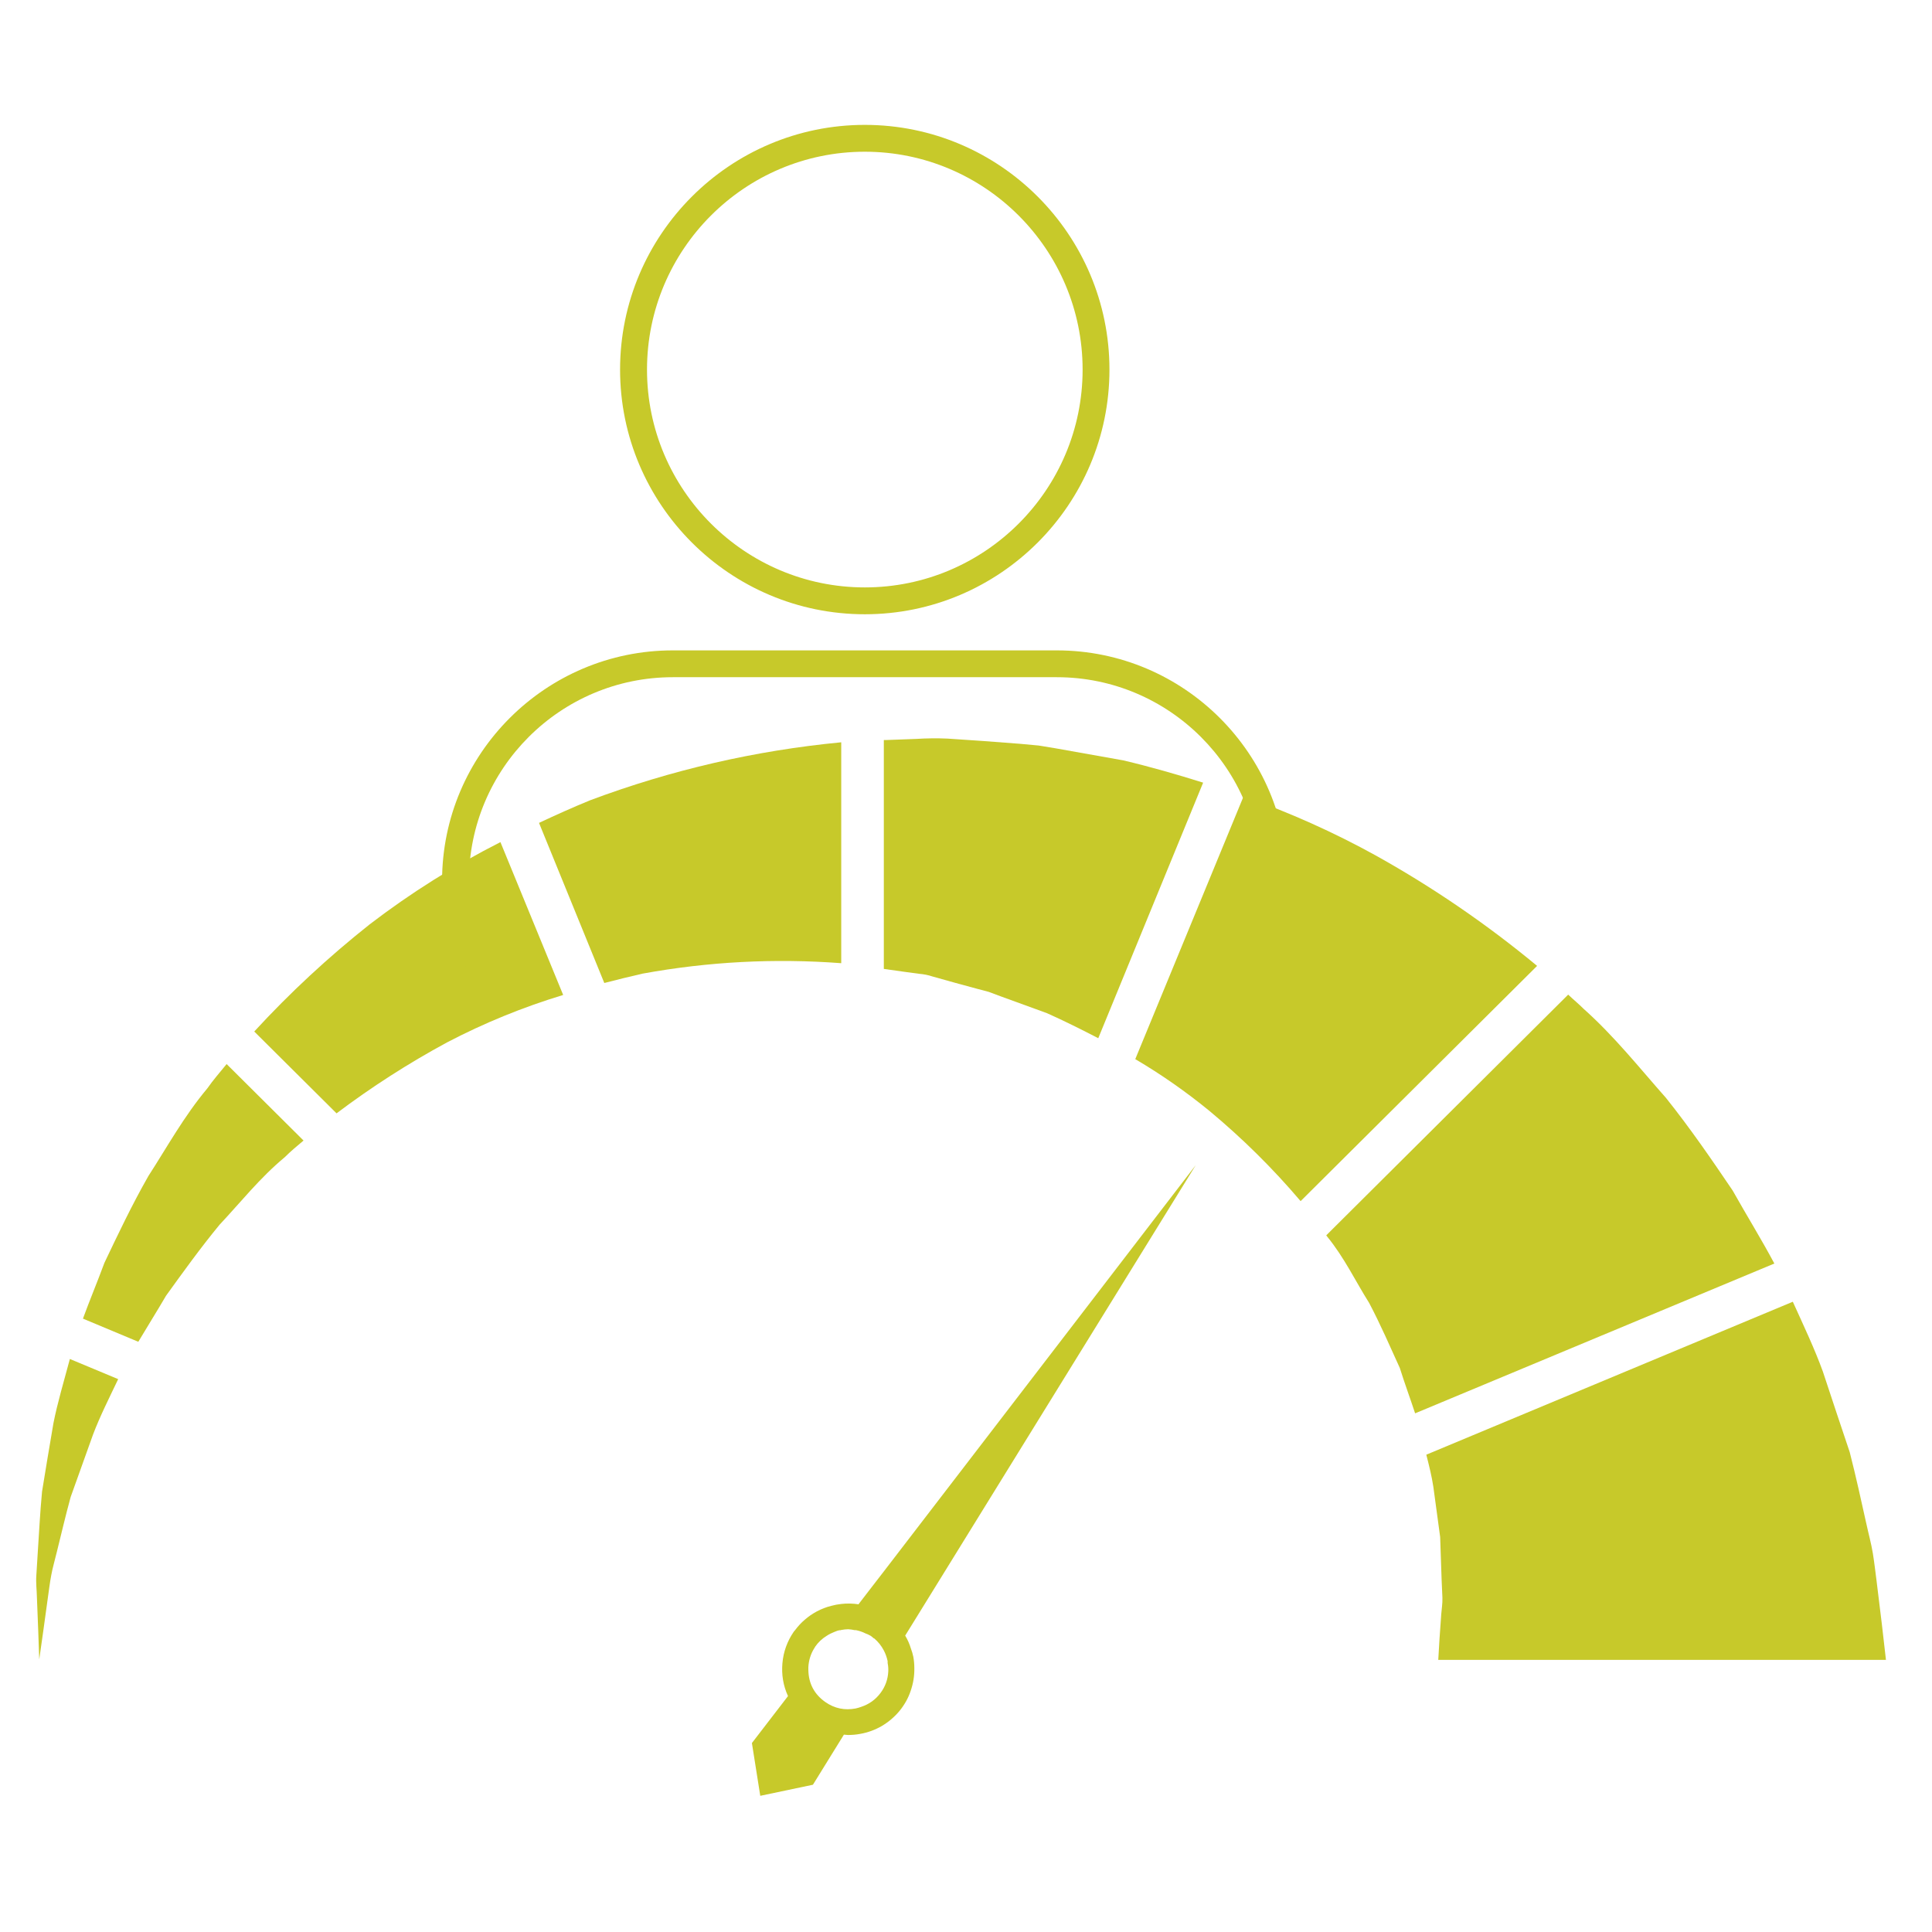
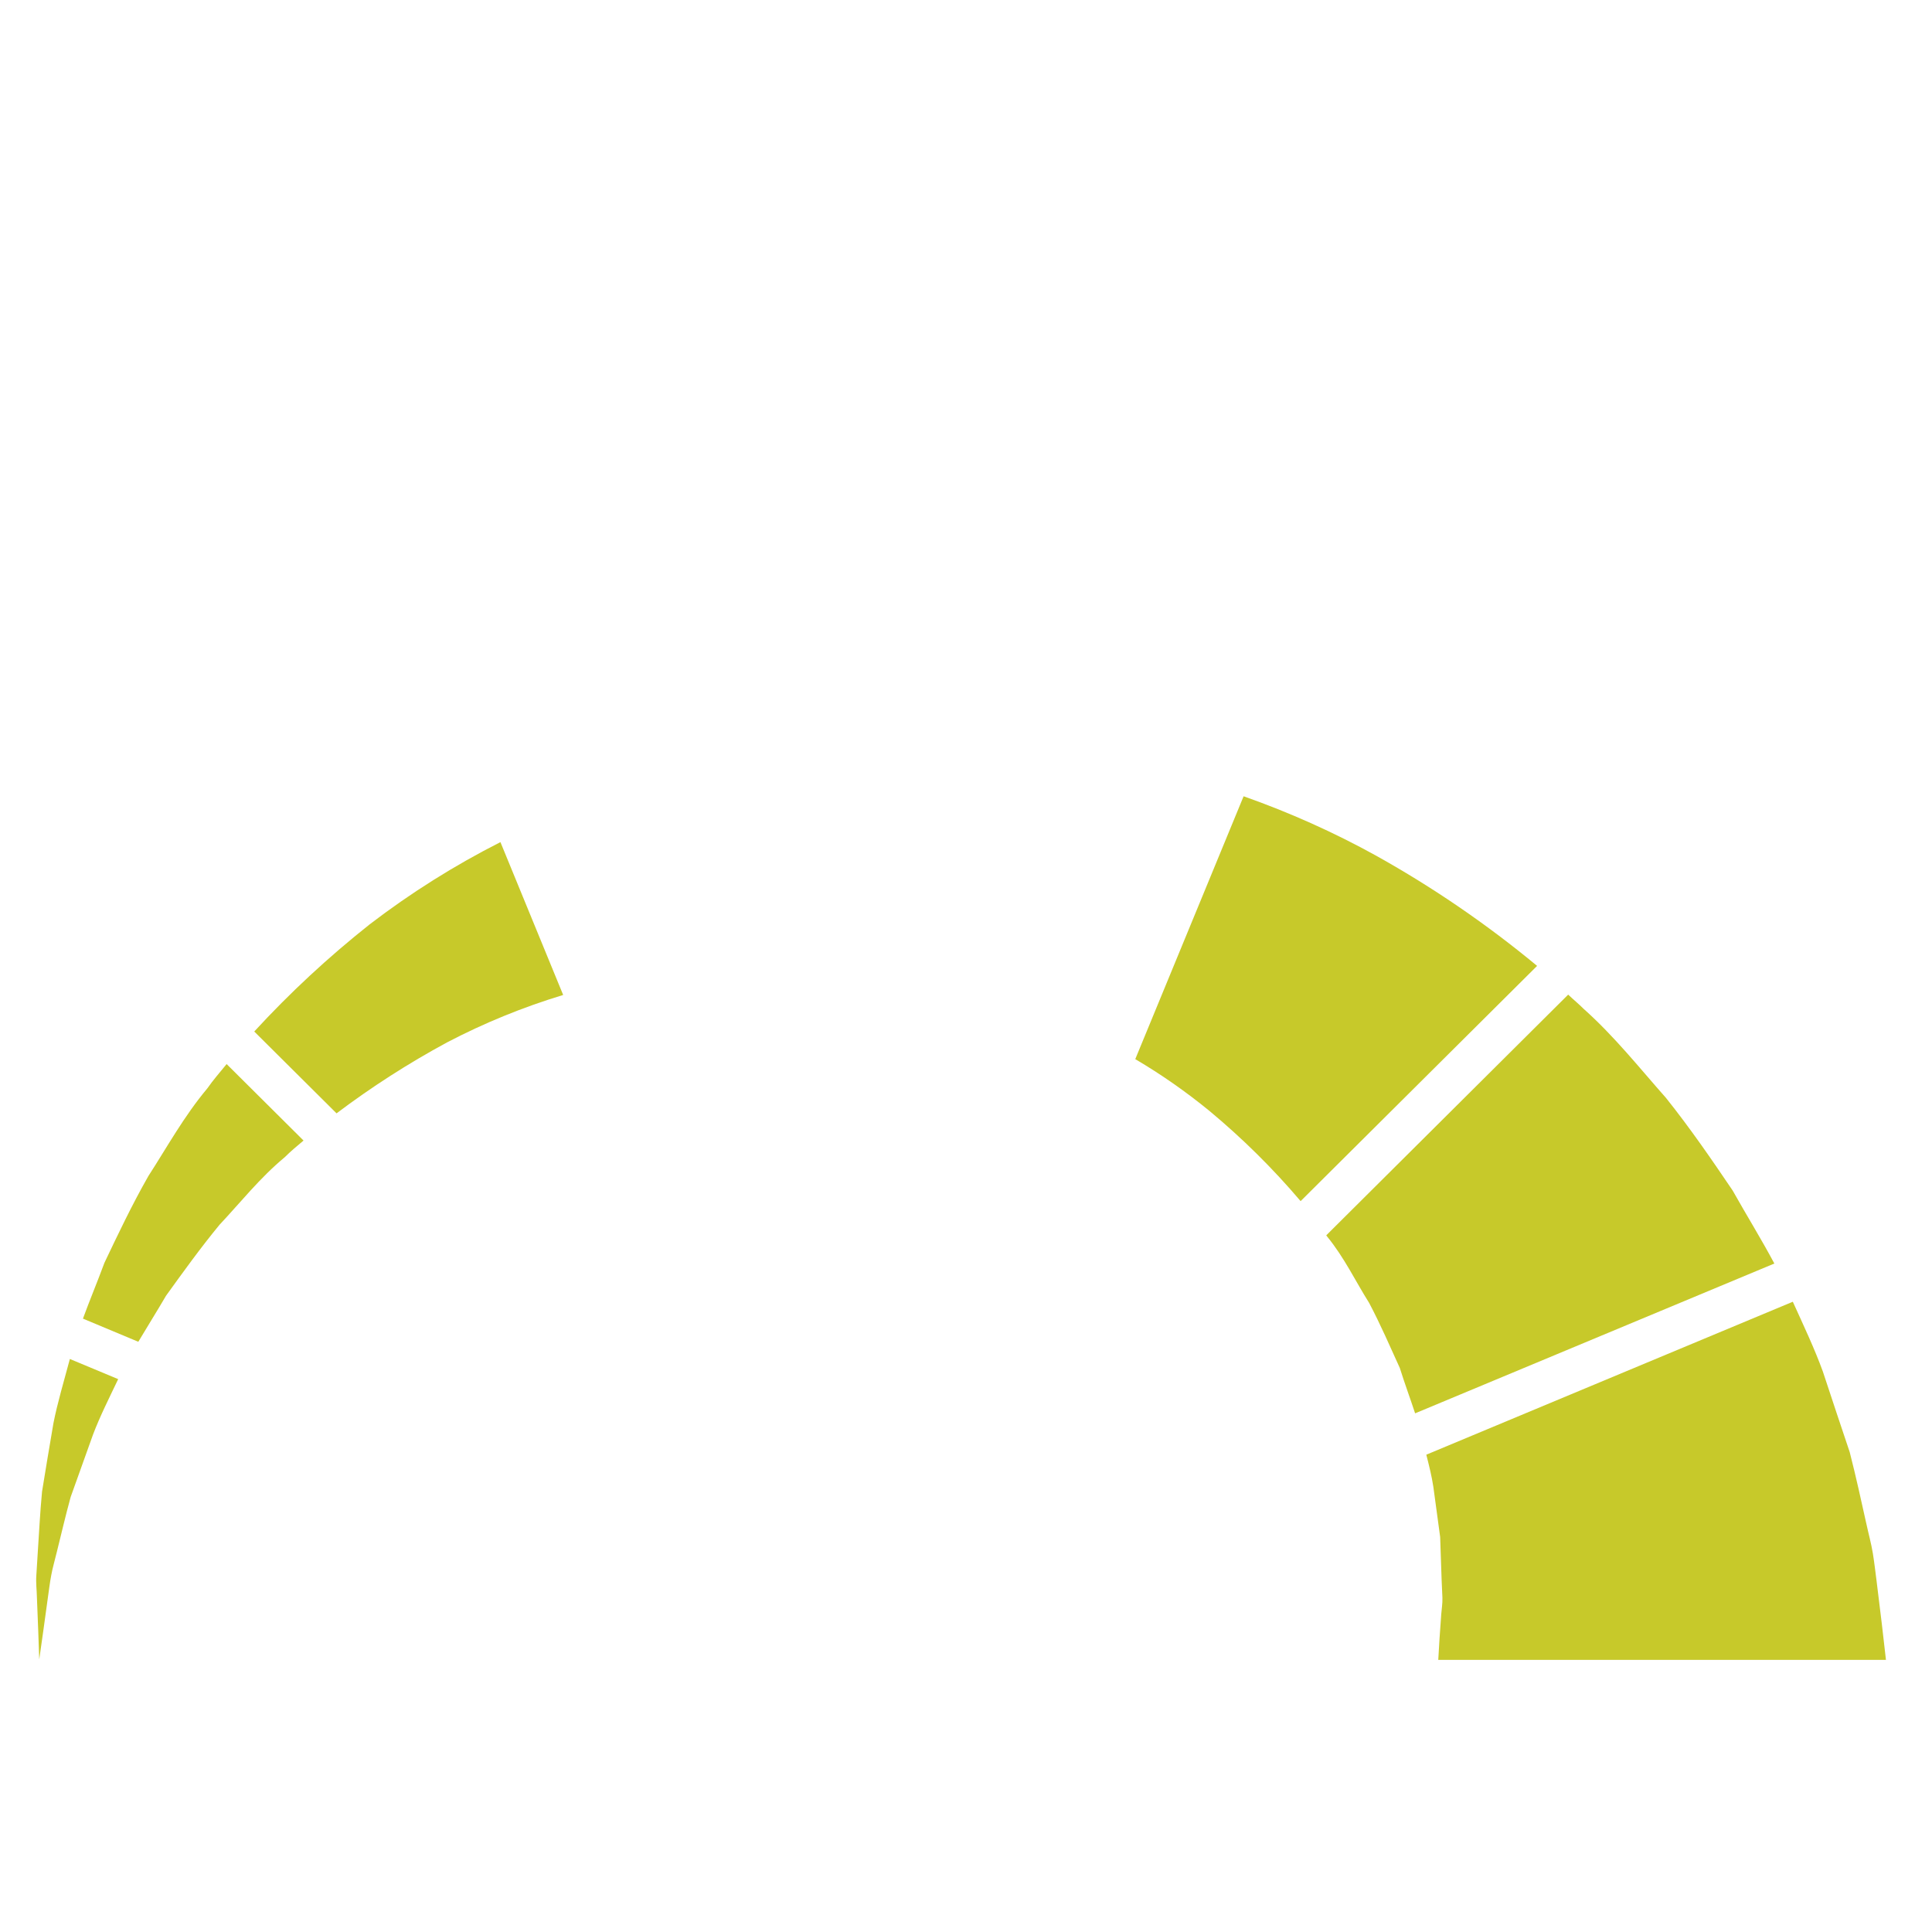
<svg xmlns="http://www.w3.org/2000/svg" width="90" zoomAndPan="magnify" viewBox="0 0 67.5 67.5" height="90" preserveAspectRatio="xMidYMid meet" version="1.0">
  <defs>
    <clipPath id="3c88bb65e3">
-       <path d="M 30 25.789 L 43 25.789 L 43 37 L 30 37 Z M 30 25.789 " clip-rule="nonzero" />
-     </clipPath>
+       </clipPath>
    <clipPath id="59e6121fdb">
      <path d="M 18 25.789 L 30 25.789 L 30 35 L 18 35 Z M 18 25.789 " clip-rule="nonzero" />
    </clipPath>
    <clipPath id="a97fef1228">
      <path d="M 1.133 47 L 5 47 L 5 58 L 1.133 58 Z M 1.133 47 " clip-rule="nonzero" />
    </clipPath>
    <clipPath id="990566e13e">
-       <path d="M 26 40 L 42 40 L 42 62.742 L 26 62.742 Z M 26 40 " clip-rule="nonzero" />
-     </clipPath>
+       </clipPath>
    <clipPath id="730105a971">
      <path d="M 15.434 4.363 L 44.992 4.363 L 44.992 33.926 L 15.434 33.926 Z M 15.434 4.363 " clip-rule="nonzero" />
    </clipPath>
  </defs>
  <path fill="#c7c92a" d="M 48.09 29.902 C 46.602 29.078 45.055 28.387 43.449 27.82 L 39.664 37.004 C 40.574 37.539 41.438 38.145 42.254 38.812 C 43.406 39.77 44.469 40.82 45.441 41.965 L 53.703 33.746 C 51.949 32.293 50.078 31.012 48.09 29.902 Z M 48.09 29.902 " fill-opacity="1" fill-rule="nonzero" />
  <path fill="#c7c92a" d="M 12.918 32.293 C 11.473 33.438 10.129 34.684 8.883 36.039 L 11.758 38.898 C 12.98 37.977 14.27 37.148 15.621 36.418 C 16.922 35.738 18.273 35.188 19.676 34.762 L 17.484 29.422 C 15.875 30.238 14.352 31.195 12.918 32.293 Z M 12.918 32.293 " fill-opacity="1" fill-rule="nonzero" />
  <path fill="#c7c92a" d="M 50.293 57.266 C 50.266 57.738 50.25 57.992 50.25 57.992 L 65.891 57.992 L 65.746 56.727 C 65.695 56.32 65.633 55.816 65.562 55.223 C 65.523 54.926 65.488 54.609 65.434 54.273 C 65.379 53.934 65.281 53.582 65.199 53.203 C 65.031 52.453 64.852 51.617 64.625 50.734 C 64.332 49.863 64.016 48.918 63.684 47.91 C 63.395 47.117 63.02 46.324 62.637 45.48 L 49.832 50.824 C 49.93 51.207 50.023 51.582 50.078 51.945 C 50.164 52.57 50.242 53.156 50.316 53.699 C 50.336 54.242 50.352 54.738 50.367 55.191 C 50.379 55.414 50.387 55.625 50.395 55.824 C 50.402 56.02 50.367 56.219 50.355 56.387 C 50.332 56.734 50.309 57.027 50.293 57.266 Z M 50.293 57.266 " fill-opacity="1" fill-rule="nonzero" />
  <g clip-path="url(#3c88bb65e3)">
    <path fill="#c7c92a" d="M 32.117 34.023 C 32.273 34.035 32.43 34.066 32.582 34.117 L 33.379 34.34 L 34.156 34.551 L 34.539 34.652 L 34.949 34.805 L 36.578 35.398 C 37.191 35.672 37.785 35.969 38.371 36.273 L 42.035 27.344 C 41.113 27.055 40.188 26.789 39.246 26.566 L 36.883 26.145 L 36.285 26.047 L 35.648 25.988 L 34.375 25.891 L 33.105 25.805 C 32.738 25.789 32.375 25.793 32.012 25.816 L 30.965 25.855 L 30.879 25.855 L 30.879 33.852 L 31.598 33.953 Z M 32.117 34.023 " fill-opacity="1" fill-rule="nonzero" />
  </g>
  <path fill="#c7c92a" d="M 7.246 38.023 C 6.426 39 5.828 40.094 5.188 41.082 C 4.602 42.109 4.113 43.145 3.648 44.121 C 3.398 44.797 3.129 45.438 2.898 46.07 L 4.832 46.879 C 5.145 46.352 5.48 45.82 5.801 45.27 C 6.387 44.457 6.996 43.609 7.668 42.793 C 8.402 42.012 9.078 41.152 9.949 40.43 C 10.148 40.23 10.387 40.031 10.605 39.848 L 7.918 37.176 C 7.691 37.457 7.445 37.734 7.246 38.023 Z M 7.246 38.023 " fill-opacity="1" fill-rule="nonzero" />
  <g clip-path="url(#59e6121fdb)">
-     <path fill="#c7c92a" d="M 29.391 33.652 L 29.391 25.934 C 26.379 26.223 23.457 26.898 20.625 27.957 C 20.012 28.207 19.414 28.477 18.832 28.75 L 21.113 34.344 C 21.559 34.23 22.004 34.117 22.453 34.016 C 24.75 33.598 27.062 33.477 29.391 33.652 Z M 29.391 33.652 " fill-opacity="1" fill-rule="nonzero" />
-   </g>
+     </g>
  <g clip-path="url(#a97fef1228)">
    <path fill="#c7c92a" d="M 1.867 49.723 C 1.723 50.574 1.586 51.375 1.469 52.113 C 1.398 52.859 1.367 53.543 1.324 54.164 C 1.305 54.469 1.285 54.762 1.27 55.035 C 1.25 55.309 1.285 55.559 1.289 55.793 C 1.309 56.266 1.324 56.668 1.336 56.984 C 1.359 57.637 1.371 57.977 1.371 57.977 C 1.371 57.977 1.422 57.629 1.512 56.984 C 1.555 56.66 1.609 56.262 1.676 55.793 C 1.711 55.562 1.738 55.309 1.789 55.043 C 1.836 54.777 1.918 54.508 1.988 54.211 C 2.133 53.633 2.281 52.988 2.469 52.301 L 3.25 50.121 C 3.488 49.492 3.812 48.848 4.129 48.184 L 2.441 47.48 C 2.23 48.27 2.008 49.008 1.867 49.723 Z M 1.867 49.723 " fill-opacity="1" fill-rule="nonzero" />
  </g>
  <path fill="#c7c92a" d="M 60.535 41.594 C 59.816 40.531 59.059 39.426 58.203 38.355 C 57.289 37.324 56.41 36.211 55.328 35.246 C 55.156 35.074 54.965 34.918 54.789 34.75 L 46.336 43.16 L 46.371 43.207 C 46.969 43.938 47.367 44.781 47.832 45.516 C 48.242 46.293 48.574 47.066 48.906 47.793 C 49.082 48.352 49.273 48.867 49.441 49.379 L 61.992 44.145 C 61.547 43.309 61.027 42.469 60.535 41.594 Z M 60.535 41.594 " fill-opacity="1" fill-rule="nonzero" />
  <g clip-path="url(#990566e13e)">
    <path fill="#c7c92a" d="M 30.879 54.902 L 30.496 55.398 L 30.023 56.012 L 29.996 56.051 C 29.797 56.02 29.594 56.016 29.391 56.039 C 29.273 56.051 29.156 56.074 29.043 56.105 C 28.867 56.148 28.695 56.215 28.535 56.301 C 28.383 56.383 28.246 56.477 28.117 56.59 C 27.992 56.695 27.883 56.816 27.785 56.945 C 27.77 56.969 27.746 56.988 27.73 57.012 C 27.504 57.344 27.371 57.707 27.336 58.109 C 27.301 58.508 27.363 58.891 27.531 59.258 L 26.27 60.898 L 26.562 62.742 L 28.402 62.355 L 29.484 60.605 C 29.531 60.605 29.578 60.617 29.625 60.617 C 29.77 60.617 29.914 60.605 30.055 60.578 C 30.324 60.531 30.574 60.438 30.812 60.301 C 31.047 60.16 31.25 59.988 31.426 59.777 C 31.598 59.566 31.73 59.336 31.816 59.078 C 31.906 58.82 31.949 58.555 31.945 58.285 C 31.945 58.152 31.934 58.02 31.91 57.887 C 31.891 57.789 31.859 57.688 31.824 57.594 C 31.777 57.438 31.711 57.285 31.625 57.145 L 31.91 56.684 L 33.941 53.395 L 41.777 40.707 L 33.965 50.883 Z M 31.035 58.387 C 31.023 58.672 30.93 58.93 30.758 59.156 C 30.586 59.383 30.363 59.543 30.09 59.633 C 30.027 59.656 29.961 59.676 29.891 59.691 C 29.512 59.762 29.16 59.691 28.84 59.469 C 28.449 59.195 28.25 58.82 28.242 58.344 C 28.242 58.312 28.242 58.281 28.242 58.25 C 28.254 58.016 28.32 57.797 28.441 57.598 C 28.461 57.574 28.469 57.551 28.484 57.527 C 28.59 57.375 28.723 57.25 28.883 57.152 C 28.965 57.098 29.051 57.055 29.141 57.02 C 29.191 57.004 29.238 56.977 29.293 56.965 C 29.344 56.949 29.355 56.965 29.387 56.949 C 29.469 56.934 29.551 56.922 29.637 56.922 C 29.711 56.926 29.785 56.938 29.855 56.953 L 29.902 56.953 C 30.02 56.977 30.137 57.016 30.242 57.07 C 30.309 57.094 30.367 57.121 30.426 57.156 C 30.465 57.184 30.496 57.215 30.531 57.242 L 30.543 57.242 C 30.684 57.363 30.793 57.5 30.879 57.664 C 30.941 57.781 30.984 57.906 31.012 58.035 C 31.012 58.059 31.012 58.078 31.012 58.102 C 31.031 58.195 31.039 58.293 31.035 58.387 Z M 31.035 58.387 " fill-opacity="1" fill-rule="nonzero" />
  </g>
  <g clip-path="url(#730105a971)">
-     <path fill="#c7c92a" d="M 44.516 33.922 C 44.258 33.922 44.047 33.711 44.047 33.453 L 44.047 30.781 C 44.047 26.855 40.852 23.66 36.922 23.66 L 23.508 23.66 C 19.578 23.66 16.383 26.855 16.383 30.781 L 16.383 33.453 C 16.383 33.715 16.172 33.922 15.914 33.922 C 15.656 33.922 15.445 33.715 15.445 33.453 L 15.445 30.781 C 15.445 26.34 19.062 22.723 23.508 22.723 L 36.922 22.723 C 41.367 22.723 44.984 26.34 44.984 30.781 L 44.984 33.453 C 44.984 33.711 44.773 33.922 44.516 33.922 Z M 38.762 12.914 C 38.762 8.199 34.93 4.363 30.215 4.363 C 25.5 4.363 21.664 8.199 21.664 12.914 C 21.664 17.625 25.5 21.461 30.215 21.461 C 34.93 21.461 38.762 17.625 38.762 12.914 Z M 37.824 12.914 C 37.824 17.109 34.41 20.523 30.215 20.523 C 26.02 20.523 22.605 17.109 22.605 12.914 C 22.605 8.715 26.02 5.301 30.215 5.301 C 34.41 5.301 37.824 8.715 37.824 12.914 Z M 37.824 12.914 " fill-opacity="1" fill-rule="nonzero" />
-   </g>
+     </g>
</svg>